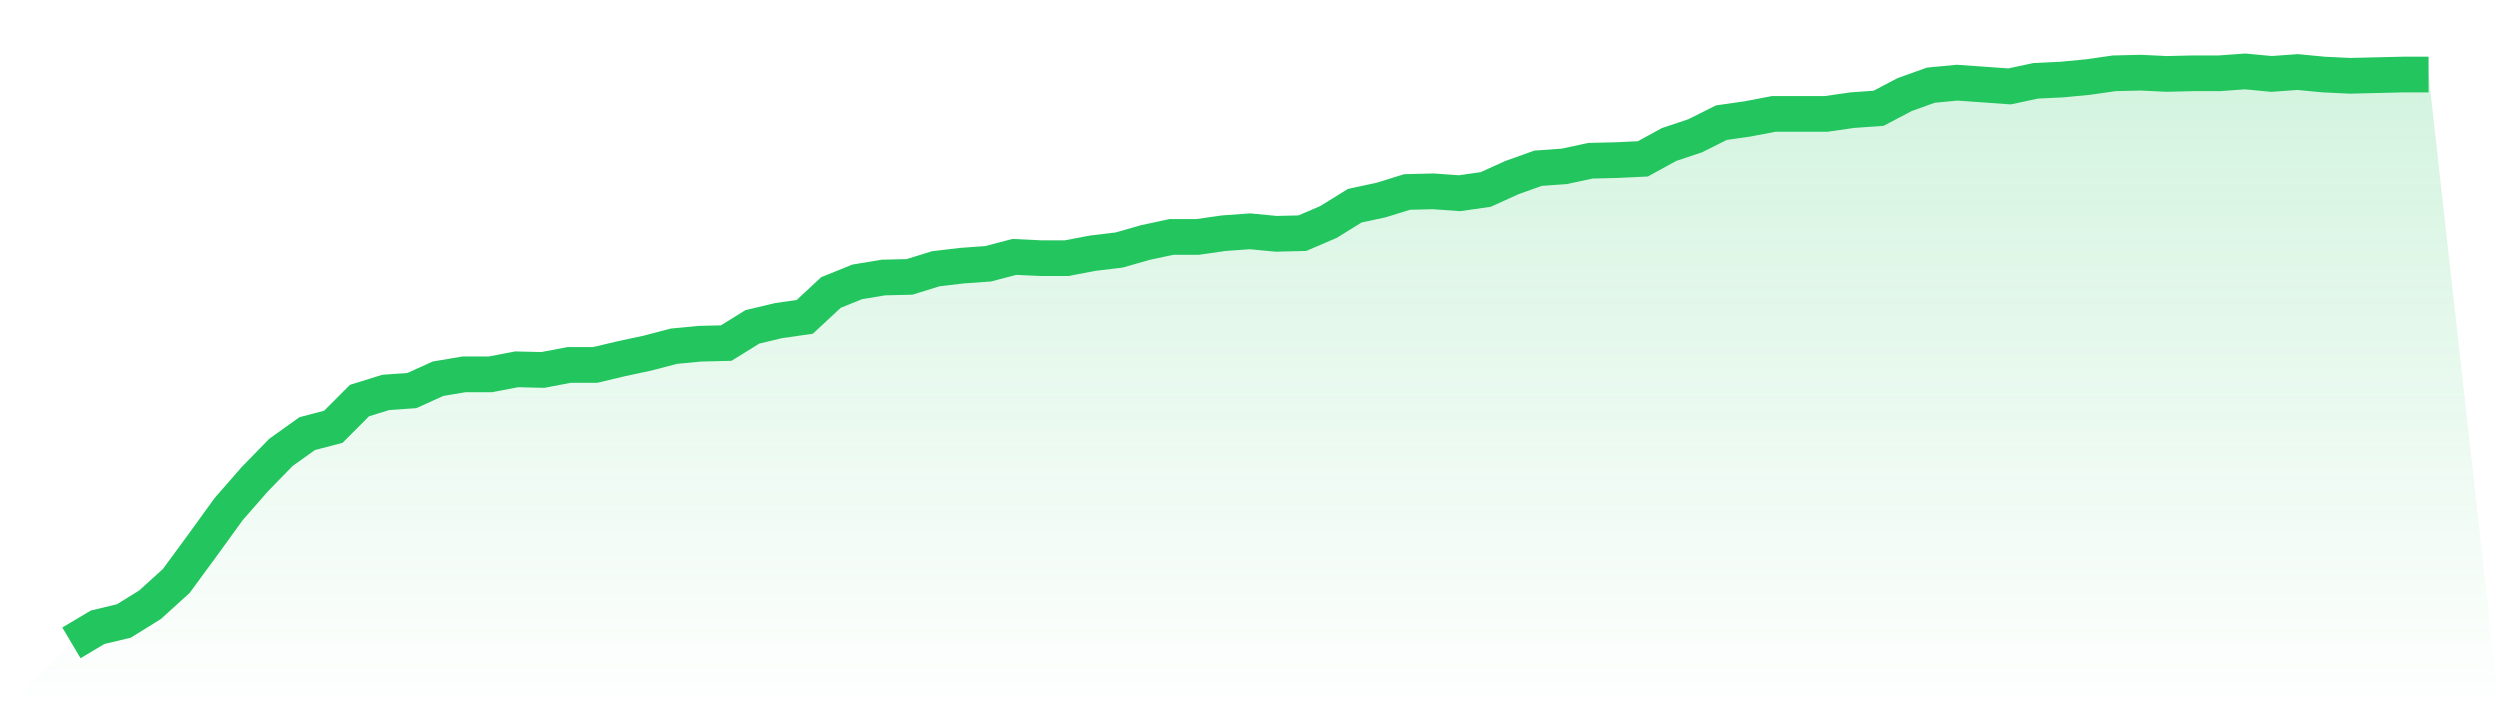
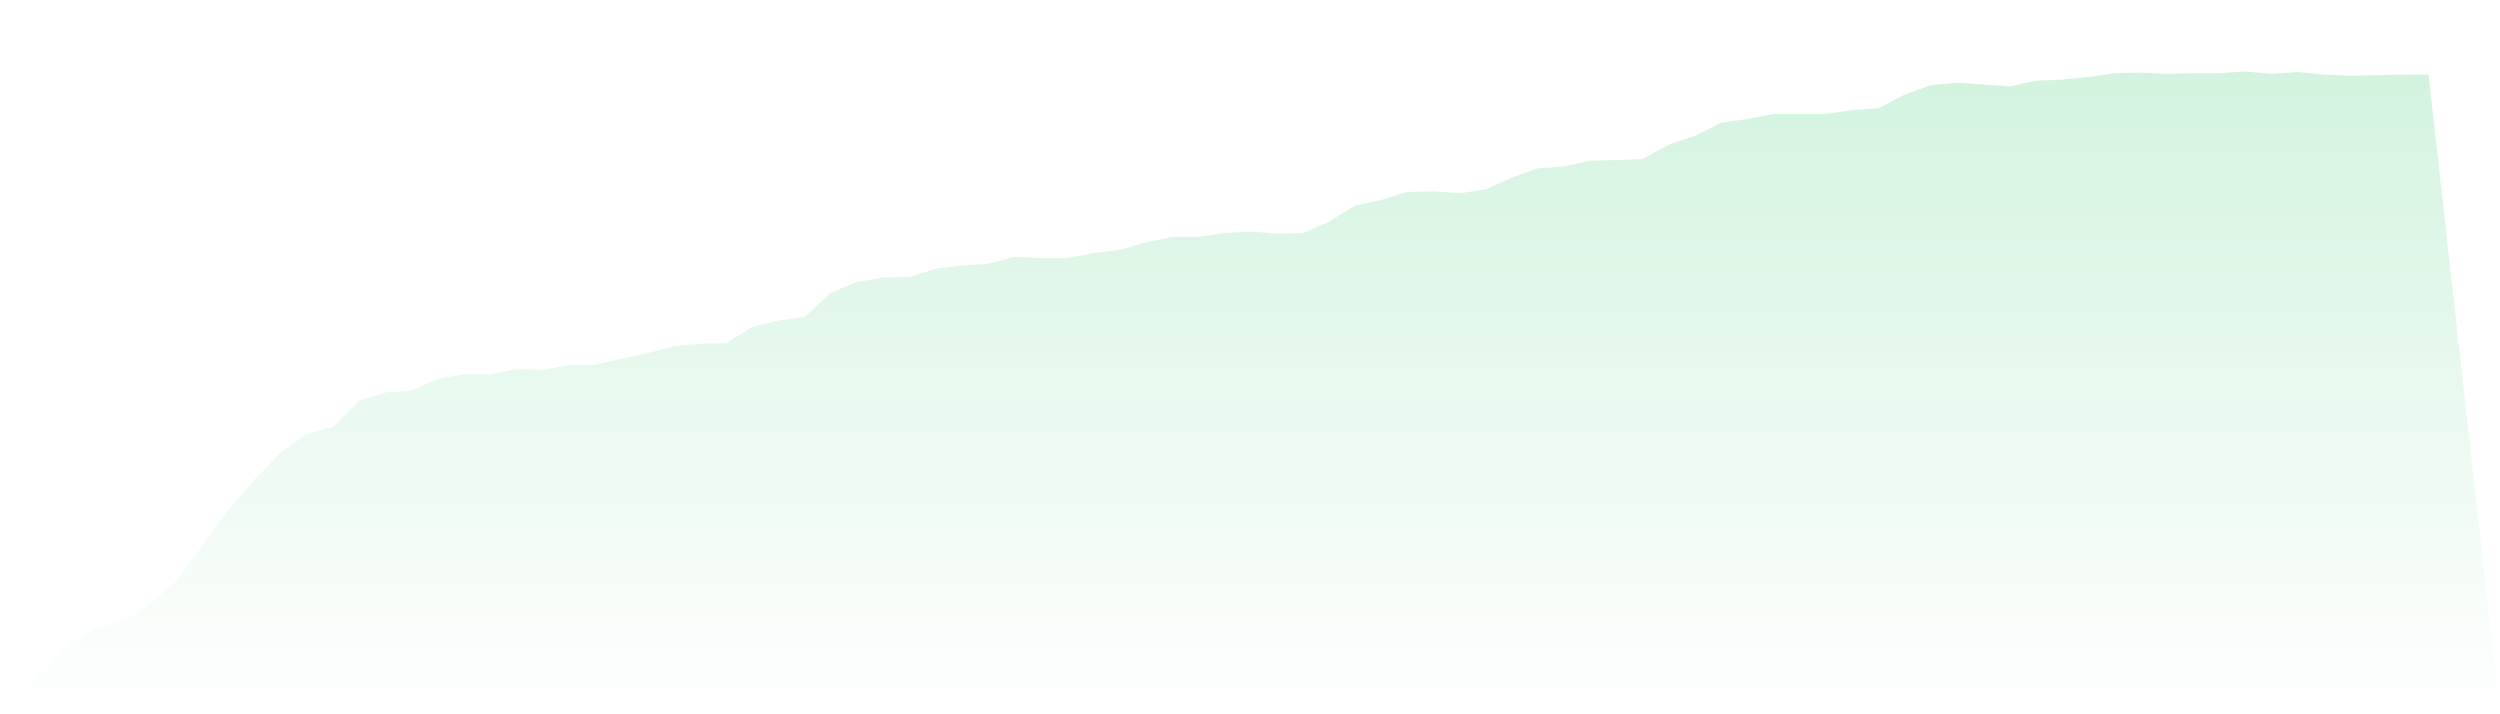
<svg xmlns="http://www.w3.org/2000/svg" viewBox="0 0 140 40">
  <defs>
    <linearGradient id="gradient" x1="0" x2="0" y1="0" y2="1">
      <stop offset="0%" stop-color="#22c55e" stop-opacity="0.2" />
      <stop offset="100%" stop-color="#22c55e" stop-opacity="0" />
    </linearGradient>
  </defs>
  <path d="M4,36 L4,36 L5.467,35.126 L6.933,34.776 L8.4,33.867 L9.867,32.538 L11.333,30.544 L12.8,28.516 L14.267,26.837 L15.733,25.333 L17.2,24.284 L18.667,23.899 L20.133,22.431 L21.6,21.976 L23.067,21.871 L24.533,21.207 L26,20.962 L27.467,20.962 L28.933,20.682 L30.4,20.717 L31.867,20.437 L33.333,20.437 L34.8,20.087 L36.267,19.773 L37.733,19.388 L39.2,19.248 L40.667,19.213 L42.133,18.304 L43.6,17.954 L45.067,17.744 L46.533,16.38 L48,15.786 L49.467,15.541 L50.933,15.506 L52.4,15.051 L53.867,14.877 L55.333,14.772 L56.8,14.387 L58.267,14.457 L59.733,14.457 L61.2,14.177 L62.667,14.002 L64.133,13.583 L65.6,13.268 L67.067,13.268 L68.533,13.058 L70,12.953 L71.467,13.093 L72.933,13.058 L74.4,12.428 L75.867,11.519 L77.333,11.204 L78.8,10.75 L80.267,10.715 L81.733,10.82 L83.2,10.61 L84.667,9.945 L86.133,9.421 L87.6,9.316 L89.067,9.001 L90.533,8.966 L92,8.896 L93.467,8.092 L94.933,7.602 L96.4,6.868 L97.867,6.658 L99.333,6.378 L100.8,6.378 L102.267,6.378 L103.733,6.168 L105.2,6.063 L106.667,5.294 L108.133,4.769 L109.6,4.63 L111.067,4.734 L112.533,4.839 L114,4.525 L115.467,4.455 L116.933,4.315 L118.4,4.105 L119.867,4.07 L121.333,4.14 L122.8,4.105 L124.267,4.105 L125.733,4 L127.2,4.14 L128.667,4.035 L130.133,4.175 L131.6,4.245 L133.067,4.21 L134.533,4.175 L136,4.175 L140,40 L0,40 z" fill="url(#gradient)" />
-   <path d="M4,36 L4,36 L5.467,35.126 L6.933,34.776 L8.4,33.867 L9.867,32.538 L11.333,30.544 L12.8,28.516 L14.267,26.837 L15.733,25.333 L17.2,24.284 L18.667,23.899 L20.133,22.431 L21.6,21.976 L23.067,21.871 L24.533,21.207 L26,20.962 L27.467,20.962 L28.933,20.682 L30.4,20.717 L31.867,20.437 L33.333,20.437 L34.8,20.087 L36.267,19.773 L37.733,19.388 L39.2,19.248 L40.667,19.213 L42.133,18.304 L43.6,17.954 L45.067,17.744 L46.533,16.38 L48,15.786 L49.467,15.541 L50.933,15.506 L52.4,15.051 L53.867,14.877 L55.333,14.772 L56.8,14.387 L58.267,14.457 L59.733,14.457 L61.2,14.177 L62.667,14.002 L64.133,13.583 L65.6,13.268 L67.067,13.268 L68.533,13.058 L70,12.953 L71.467,13.093 L72.933,13.058 L74.4,12.428 L75.867,11.519 L77.333,11.204 L78.8,10.75 L80.267,10.715 L81.733,10.82 L83.2,10.61 L84.667,9.945 L86.133,9.421 L87.6,9.316 L89.067,9.001 L90.533,8.966 L92,8.896 L93.467,8.092 L94.933,7.602 L96.4,6.868 L97.867,6.658 L99.333,6.378 L100.8,6.378 L102.267,6.378 L103.733,6.168 L105.2,6.063 L106.667,5.294 L108.133,4.769 L109.6,4.63 L111.067,4.734 L112.533,4.839 L114,4.525 L115.467,4.455 L116.933,4.315 L118.4,4.105 L119.867,4.07 L121.333,4.14 L122.8,4.105 L124.267,4.105 L125.733,4 L127.2,4.14 L128.667,4.035 L130.133,4.175 L131.6,4.245 L133.067,4.21 L134.533,4.175 L136,4.175" fill="none" stroke="#22c55e" stroke-width="2" />
</svg>